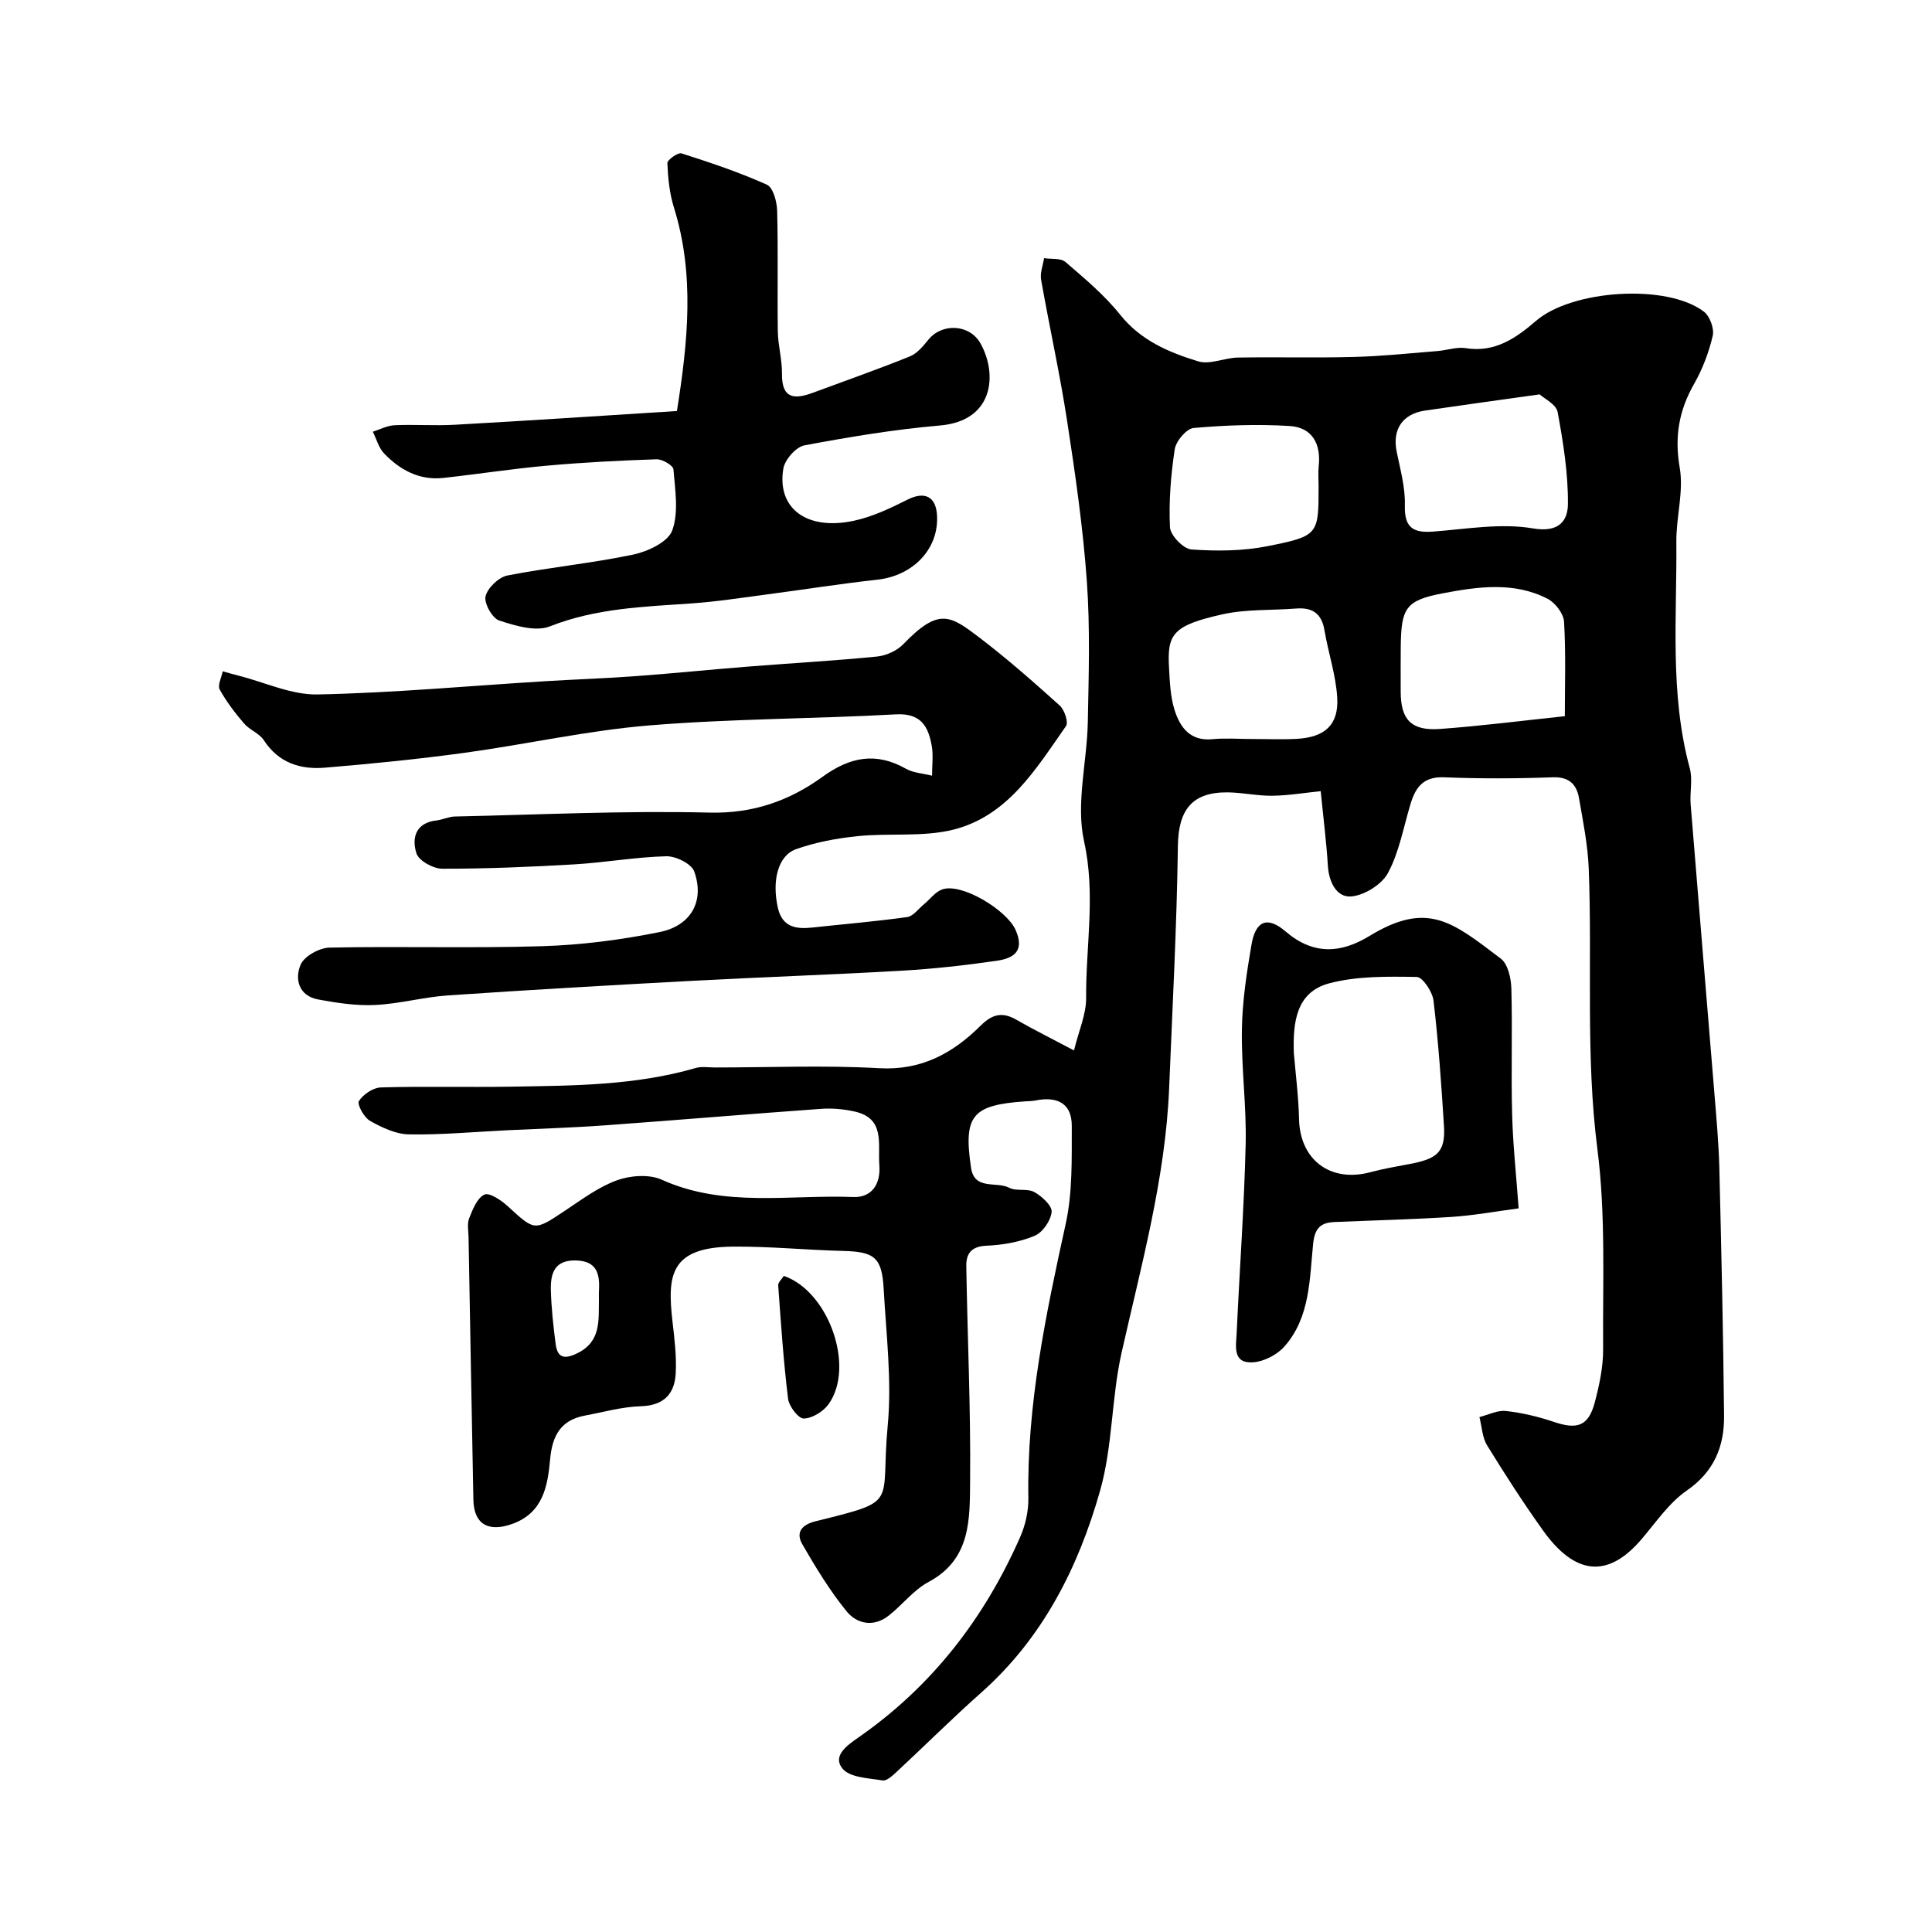
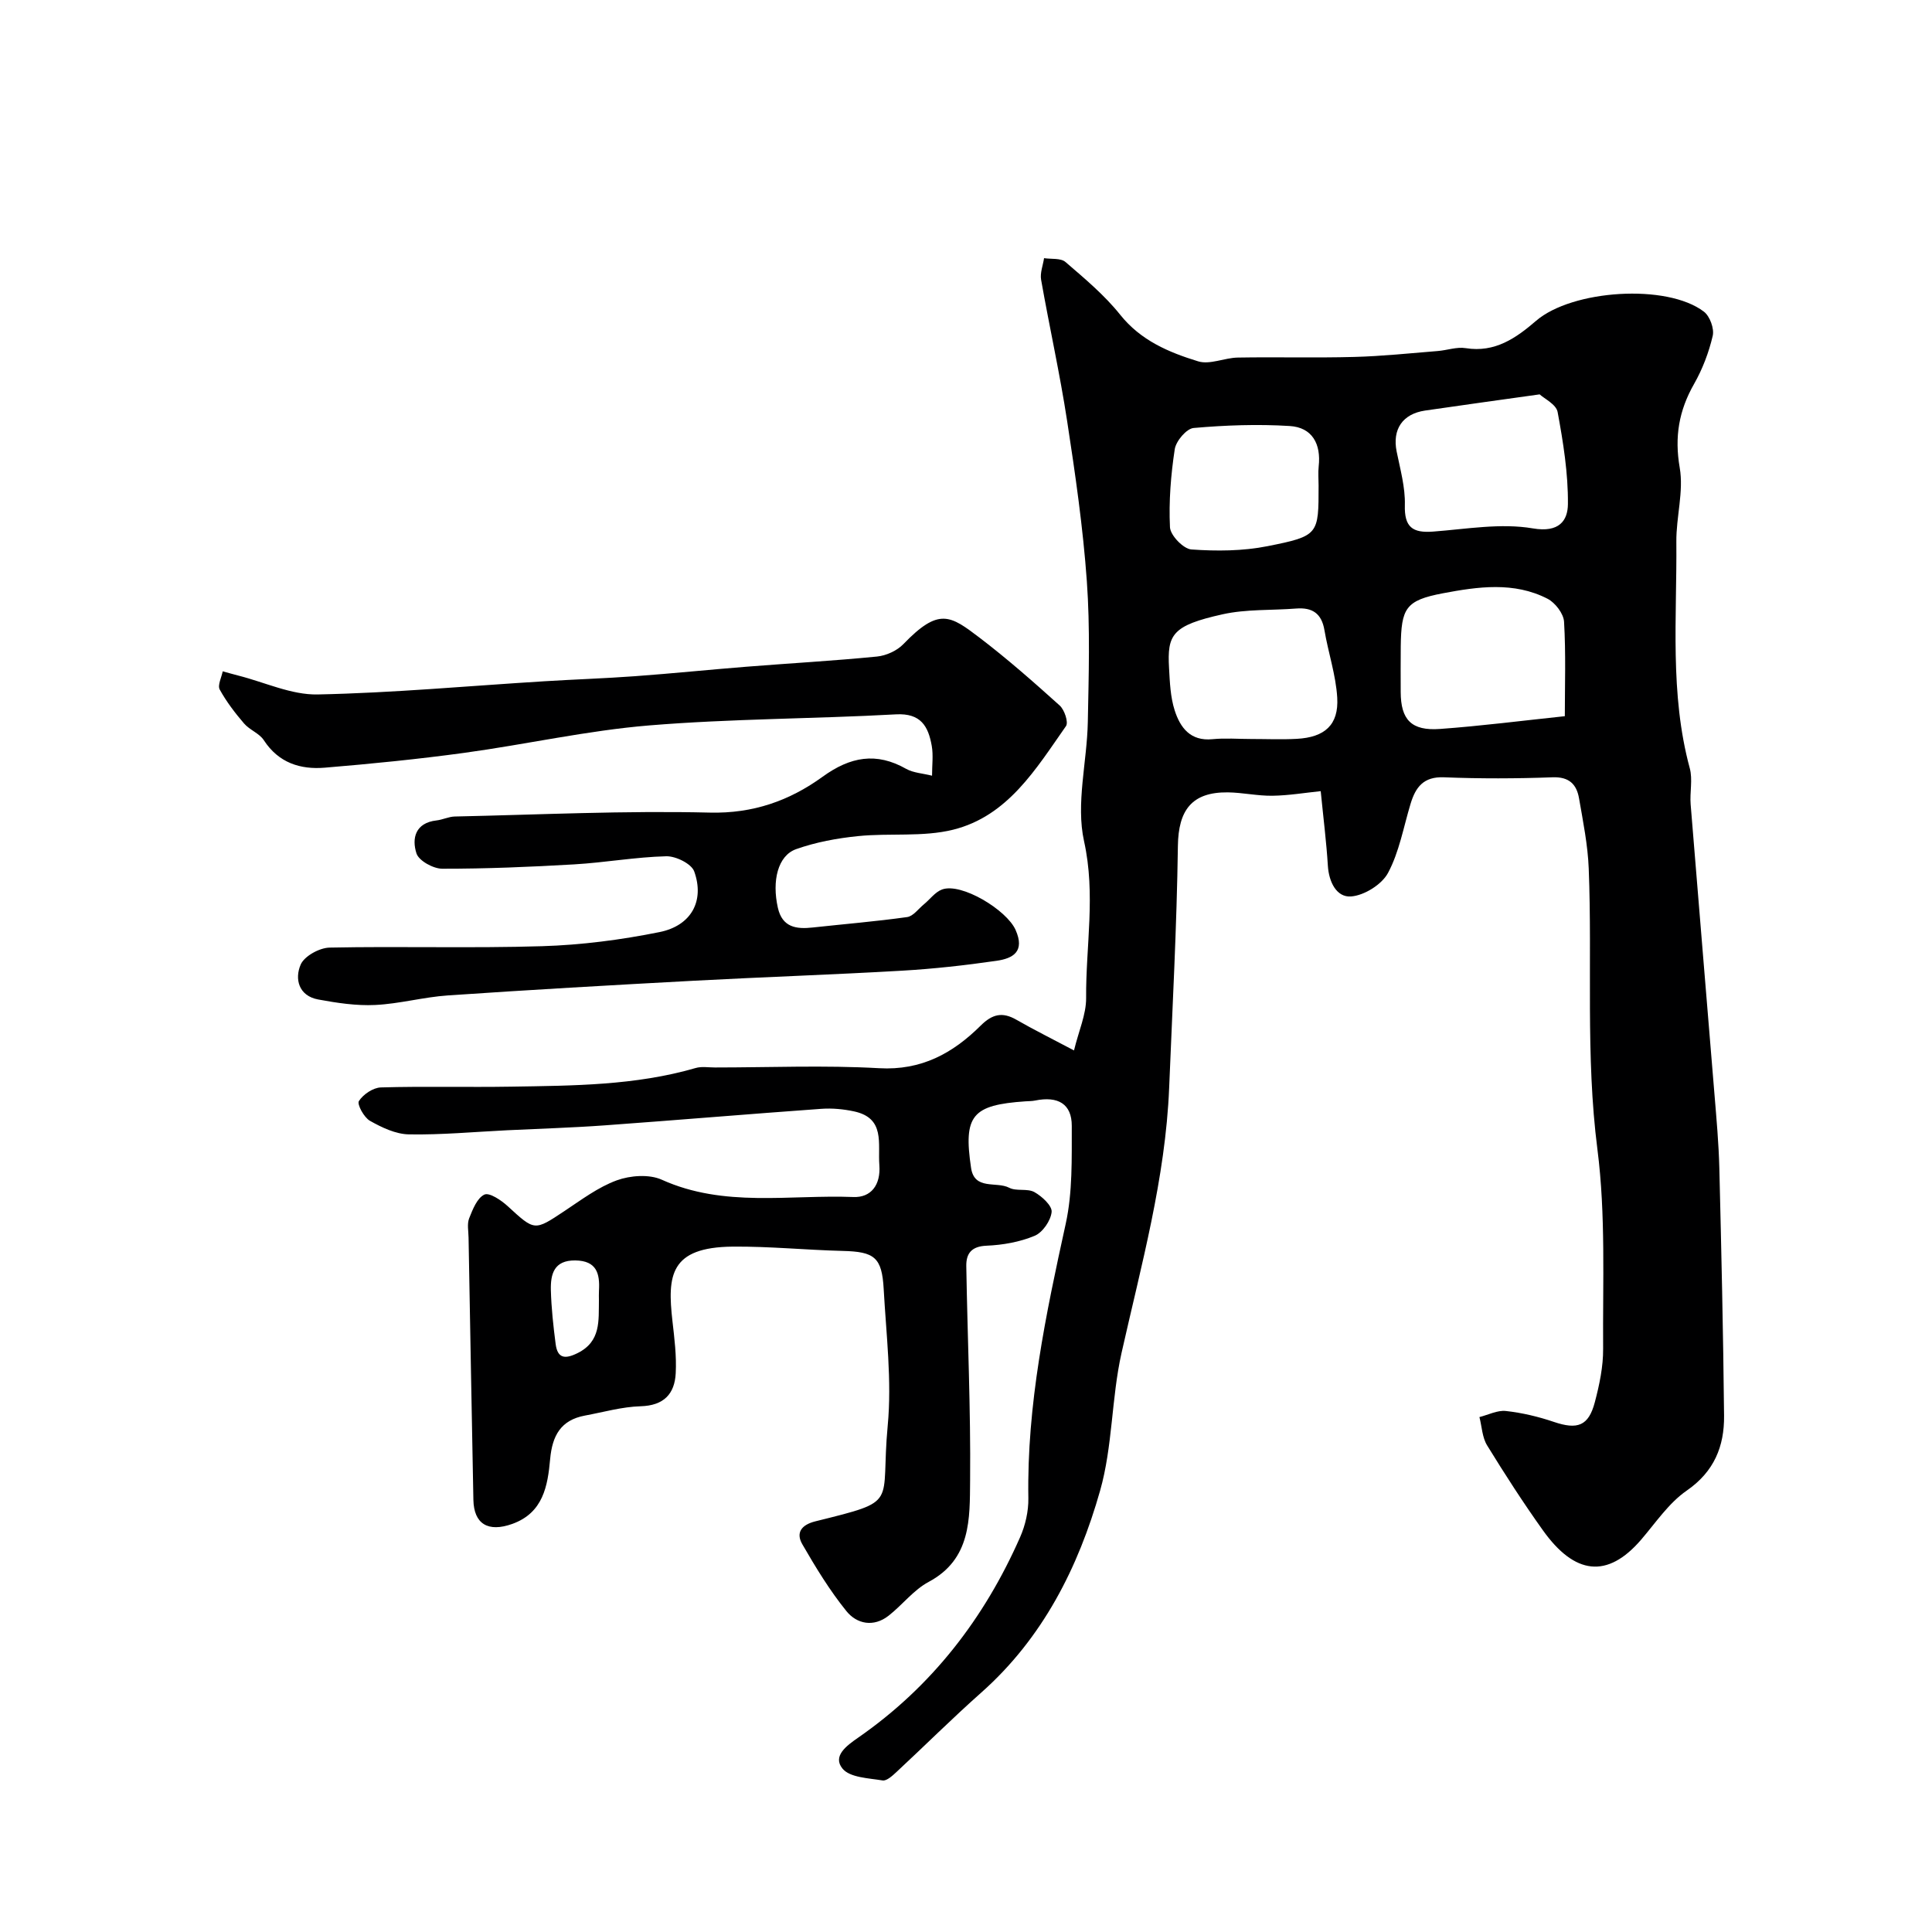
<svg xmlns="http://www.w3.org/2000/svg" enable-background="new 0 0 400 400" viewBox="0 0 400 400">
  <g fill="#000001">
    <path d="m222.36 217.48c.98-4.05 2.53-7.45 2.51-10.84-.08-10.79 2.02-21.43-.43-32.48-1.72-7.78.62-16.41.78-24.67.19-9.72.49-19.48-.2-29.15-.79-11.09-2.39-22.15-4.08-33.16-1.5-9.8-3.67-19.49-5.39-29.26-.25-1.41.39-2.98.61-4.47 1.5.23 3.45-.05 4.43.79 3.97 3.42 8.08 6.85 11.33 10.92 4.27 5.35 10.08 7.79 16.14 9.65 2.43.75 5.47-.74 8.23-.78 8.03-.14 16.06.09 24.09-.13 5.75-.15 11.5-.76 17.24-1.22 1.96-.15 3.98-.9 5.84-.6 6.06.98 10.44-2.1 14.57-5.66 7.45-6.42 27.08-7.75 34.75-1.89 1.23.94 2.17 3.51 1.82 5-.8 3.44-2.11 6.88-3.86 9.96-3.14 5.51-4.08 10.94-2.97 17.36.85 4.91-.75 10.2-.7 15.32.14 15.66-1.41 31.43 2.78 46.89.63 2.33-.02 4.99.18 7.47 1.61 20 3.3 40 4.93 60 .42 5.09.88 10.19 1.01 15.3.42 17.1.81 34.2.98 51.3.06 6.32-2.05 11.56-7.74 15.49-3.7 2.56-6.4 6.62-9.41 10.13-7.02 8.17-13.79 7.29-20.36-1.92-4.07-5.7-7.88-11.61-11.55-17.58-1.02-1.66-1.08-3.89-1.59-5.86 1.83-.46 3.72-1.45 5.47-1.26 3.36.37 6.73 1.17 9.94 2.26 4.87 1.65 7.18.87 8.48-4.07.95-3.6 1.75-7.38 1.72-11.08-.1-13.77.56-27.68-1.18-41.27-2.49-19.4-1.04-38.77-1.8-58.13-.19-4.87-1.17-9.73-2.01-14.56-.5-2.89-2.04-4.48-5.48-4.35-7.49.28-15.01.3-22.49 0-4.25-.17-5.88 2.07-6.92 5.53-1.45 4.8-2.33 9.92-4.65 14.26-1.28 2.4-4.91 4.67-7.65 4.88-3 .23-4.6-2.98-4.81-6.36-.3-4.89-.92-9.77-1.48-15.44-3.25.33-6.61.9-9.97.95-3.08.05-6.17-.66-9.26-.7-7.48-.08-10.24 3.71-10.34 11.08-.23 16.71-1.13 33.41-1.81 50.11-.77 18.75-5.78 36.71-9.86 54.88-2.1 9.37-1.83 19.34-4.44 28.52-4.51 15.9-11.87 30.5-24.61 41.8-6 5.32-11.68 10.99-17.56 16.45-.82.76-2.02 1.87-2.86 1.73-2.9-.48-6.77-.58-8.3-2.45-2.1-2.57.79-4.71 3.26-6.42 15.2-10.55 26.1-24.66 33.51-41.49 1.09-2.47 1.75-5.37 1.71-8.05-.33-19.37 3.62-38.09 7.74-56.86 1.43-6.53 1.23-13.48 1.25-20.24.01-4.56-2.85-6.23-7.62-5.25-.64.13-1.32.11-1.98.16-11.03.75-12.87 2.92-11.25 13.79.7 4.68 5.26 2.73 7.89 4.1 1.49.78 3.76.09 5.22.9 1.56.87 3.69 2.83 3.57 4.11-.18 1.8-1.86 4.25-3.52 4.94-3.09 1.29-6.6 1.91-9.97 2.05-3.12.13-4.22 1.63-4.18 4.21.24 14.8.93 29.61.79 44.4-.08 7.85.26 16.28-8.59 21-3.11 1.66-5.43 4.76-8.28 6.99-3.12 2.45-6.6 1.72-8.75-.96-3.46-4.28-6.36-9.05-9.12-13.83-1.39-2.41-.16-4.03 2.69-4.74 17.7-4.4 13.42-3.16 14.99-19.81.88-9.31-.31-18.84-.83-28.26-.36-6.63-1.93-7.76-8.49-7.92-7.6-.19-15.19-.96-22.77-.89-13 .12-13.55 5.97-12.48 15.39.41 3.59.87 7.24.68 10.83-.22 4.28-2.46 6.69-7.26 6.83-3.86.11-7.7 1.22-11.54 1.93-4.99.93-6.76 4.15-7.2 9.02-.5 5.51-1.42 11.11-7.84 13.41-4.98 1.78-7.95.04-8.05-4.99-.35-18.1-.68-36.2-1-54.3-.02-1.33-.33-2.81.12-3.97.73-1.84 1.64-4.2 3.15-4.92 1.03-.49 3.49 1.16 4.83 2.39 5.62 5.16 5.51 5.16 11.73 1.03 3.5-2.32 6.97-4.95 10.85-6.37 2.8-1.02 6.72-1.31 9.33-.13 12.89 5.82 26.43 3.06 39.68 3.58 3.61.14 5.67-2.47 5.36-6.6-.34-4.47 1.27-9.73-5.24-11.13-2.19-.47-4.52-.69-6.76-.53-14.94 1.07-29.87 2.34-44.81 3.42-6.76.49-13.53.69-20.3 1.02s-13.54.97-20.3.85c-2.73-.05-5.6-1.42-8.06-2.81-1.23-.7-2.71-3.42-2.28-4.09.88-1.38 2.93-2.77 4.55-2.82 8.99-.26 18-.01 26.99-.16 12.82-.21 25.68-.23 38.18-3.86 1.23-.36 2.65-.11 3.99-.11 11.33 0 22.69-.49 33.99.15 8.77.5 15.28-3.11 21.03-8.82 2.4-2.39 4.49-2.88 7.38-1.22 3.62 2.08 7.38 3.94 11.94 6.36zm101.62-69.2c0-6.37.23-12.98-.16-19.56-.1-1.68-1.83-3.93-3.41-4.75-6.95-3.59-14.47-2.5-21.66-1.14-7.77 1.47-8.63 3.1-8.74 10.97-.04 3.16-.01 6.31-.01 9.47.02 5.75 2.21 8.09 8.16 7.65 8.46-.61 16.89-1.7 25.82-2.64zm-5.21-66.63c-8.82 1.24-16.27 2.26-23.71 3.35-4.7.69-6.82 3.91-5.9 8.48.74 3.67 1.8 7.41 1.7 11.09-.13 4.58 1.6 5.81 5.84 5.49 6.9-.52 14.02-1.8 20.68-.66 5.42.92 7.21-1.6 7.24-5.04.06-6.35-.97-12.77-2.13-19.05-.29-1.6-2.78-2.78-3.72-3.66zm-59.77 71.35c3.16 0 6.32.14 9.47-.03 5.81-.31 8.72-2.89 8.39-8.53-.28-4.69-1.86-9.3-2.65-13.98-.59-3.47-2.52-4.73-5.85-4.47-5.08.4-10.3.1-15.22 1.19-10.49 2.33-11.5 4.2-11.1 11.16.16 2.93.28 5.97 1.16 8.72 1.14 3.56 3.24 6.44 7.84 5.98 2.63-.26 5.31-.04 7.96-.04zm14-52.46c0-1.33-.12-2.67.02-3.98.52-4.65-1.34-8.08-6.02-8.36-6.6-.41-13.28-.17-19.87.41-1.48.13-3.65 2.7-3.91 4.39-.81 5.33-1.25 10.79-.99 16.16.08 1.68 2.78 4.48 4.43 4.6 5.22.37 10.65.34 15.76-.68 10.64-2.11 10.58-2.42 10.58-12.54zm-149 168.65c0-.66-.03-1.32.01-1.98.21-3.53-.47-6.19-4.89-6.25-4.43-.06-5.15 2.83-5.07 6.15.1 3.72.51 7.45.99 11.15.39 2.99 1.93 3.18 4.53 1.89 4.89-2.42 4.35-6.75 4.43-10.96z" />
    <path d="m192.97 160.6c0-2.2.28-4.24-.06-6.17-.71-4.03-2.24-6.82-7.42-6.53-17.02.94-34.1.89-51.08 2.29-12.83 1.06-25.5 3.93-38.29 5.68-9.59 1.31-19.23 2.27-28.88 3.07-5.07.42-9.57-1-12.62-5.69-.93-1.43-2.94-2.12-4.09-3.46-1.88-2.19-3.66-4.52-5.04-7.03-.48-.88.37-2.49.62-3.77 1.09.3 2.17.61 3.26.89 5.46 1.38 10.96 4.01 16.39 3.9 15.65-.32 31.27-1.77 46.91-2.73 6.26-.39 12.54-.59 18.8-1.05 7.69-.56 15.36-1.35 23.05-1.96 9.02-.72 18.06-1.22 27.06-2.11 1.9-.19 4.13-1.2 5.45-2.57 7.36-7.64 9.7-5.96 15.82-1.3 5.74 4.38 11.18 9.17 16.55 14.01.99.89 1.85 3.48 1.3 4.26-6.21 8.86-12.04 18.63-23.36 21.45-6.29 1.56-13.15.66-19.71 1.33-4.33.44-8.73 1.25-12.81 2.7-3.78 1.35-5.03 6.55-3.77 12.14.91 4.04 3.79 4.46 7.2 4.08 6.52-.71 13.07-1.25 19.56-2.16 1.25-.17 2.32-1.69 3.45-2.62 1.27-1.04 2.34-2.56 3.78-3.09 3.99-1.47 13.38 4.23 15.22 8.36 2 4.49-.53 5.91-3.92 6.4-6.49.94-13.04 1.67-19.58 2.05-14.36.83-28.74 1.31-43.1 2.08-16.98.91-33.95 1.88-50.91 3.04-5.05.34-10.03 1.74-15.07 1.98-3.91.19-7.92-.42-11.81-1.14-4.04-.75-4.9-4.26-3.62-7.22.76-1.76 3.89-3.48 5.99-3.52 14.66-.3 29.34.16 43.99-.29 8.14-.25 16.33-1.31 24.31-2.92 6.61-1.33 9.37-6.48 7.19-12.56-.57-1.59-3.81-3.19-5.79-3.14-6.37.16-12.7 1.31-19.07 1.68-9.09.53-18.2.91-27.3.9-1.86 0-4.84-1.64-5.34-3.16-1.02-3.12-.24-6.35 4.15-6.84 1.27-.14 2.51-.78 3.77-.81 17.6-.38 35.21-1.24 52.8-.81 9.01.22 16.53-2.48 23.37-7.43 5.72-4.14 11.1-5.15 17.32-1.61 1.49.82 3.38.91 5.33 1.4z" />
-     <path d="m140.15 85.1c2.27-14.34 3.72-28.22-.63-42.17-.91-2.92-1.22-6.08-1.35-9.15-.03-.68 2.2-2.26 2.94-2.02 5.98 1.91 11.96 3.91 17.67 6.48 1.29.58 2.07 3.51 2.12 5.39.22 8.32.02 16.66.14 24.98.04 2.93.9 5.86.86 8.78-.06 5.25 2.63 5.33 6.44 3.91 6.69-2.48 13.43-4.84 20.04-7.51 1.5-.61 2.75-2.13 3.83-3.46 2.86-3.52 8.56-3.21 10.79.77 3.56 6.37 2.77 16.03-8.36 16.99-9.42.81-18.8 2.37-28.1 4.12-1.75.33-4.05 2.96-4.36 4.82-1.37 8.21 4.83 12.86 14.55 10.8 3.87-.82 7.61-2.6 11.19-4.4 3.48-1.75 5.86-.68 6.08 3.27.4 6.95-4.94 12.5-12.37 13.32-7.64.84-15.23 2.05-22.85 3.05-5.19.68-10.38 1.5-15.6 1.86-9.92.69-19.8.99-29.33 4.75-2.94 1.16-7.17-.12-10.5-1.21-1.43-.47-3.17-3.58-2.82-5.02.43-1.75 2.72-3.95 4.53-4.3 8.63-1.69 17.43-2.52 26.04-4.33 3.02-.63 7.21-2.61 8.08-5 1.37-3.77.59-8.4.25-12.64-.07-.82-2.29-2.12-3.49-2.09-7.58.25-15.16.64-22.71 1.32-7.17.64-14.3 1.76-21.46 2.54-4.94.54-8.96-1.65-12.25-5.07-1.12-1.17-1.57-2.98-2.33-4.5 1.5-.47 2.97-1.27 4.49-1.34 4.16-.19 8.34.14 12.49-.1 15.11-.84 30.22-1.85 45.98-2.84z" />
-     <path d="m314.42 250.18c-5 .66-9.43 1.48-13.9 1.77-8.07.52-16.16.71-24.25 1.06-2.85.12-4.07 1.28-4.4 4.5-.75 7.38-.62 15.24-5.94 21.26-1.51 1.71-4.2 3.11-6.45 3.28-4.4.32-3.56-3.42-3.44-6.07.59-13.02 1.55-26.04 1.86-39.06.19-7.91-.91-15.85-.78-23.77.09-5.86.99-11.74 1.98-17.53.84-4.96 3.26-6.03 7.04-2.79 5.77 4.95 11.47 4.57 17.38.96 12.08-7.38 17.26-2.85 27.2 4.68 1.48 1.12 2.13 4.06 2.19 6.18.24 8.65-.07 17.31.16 25.96.15 6.23.83 12.46 1.35 19.57zm-46.55-32.26c.38 4.58.98 9.16 1.08 13.75.18 8.47 6.49 13.24 14.78 11.02 2.65-.71 5.37-1.18 8.08-1.69 5.49-1.04 7.5-2.27 7.15-7.84-.54-8.67-1.15-17.34-2.16-25.96-.21-1.83-2.24-4.91-3.47-4.93-6.05-.1-12.33-.21-18.1 1.31-6.91 1.81-7.55 8.14-7.36 14.34z" />
-     <path d="m162.28 264.16c9.31 3.21 14.81 18.85 9.26 26.57-1.09 1.52-3.38 2.93-5.14 2.96-1.1.02-3.05-2.53-3.24-4.1-.95-7.78-1.48-15.62-2.04-23.45-.06-.63.76-1.33 1.16-1.98z" />
  </g>
</svg>